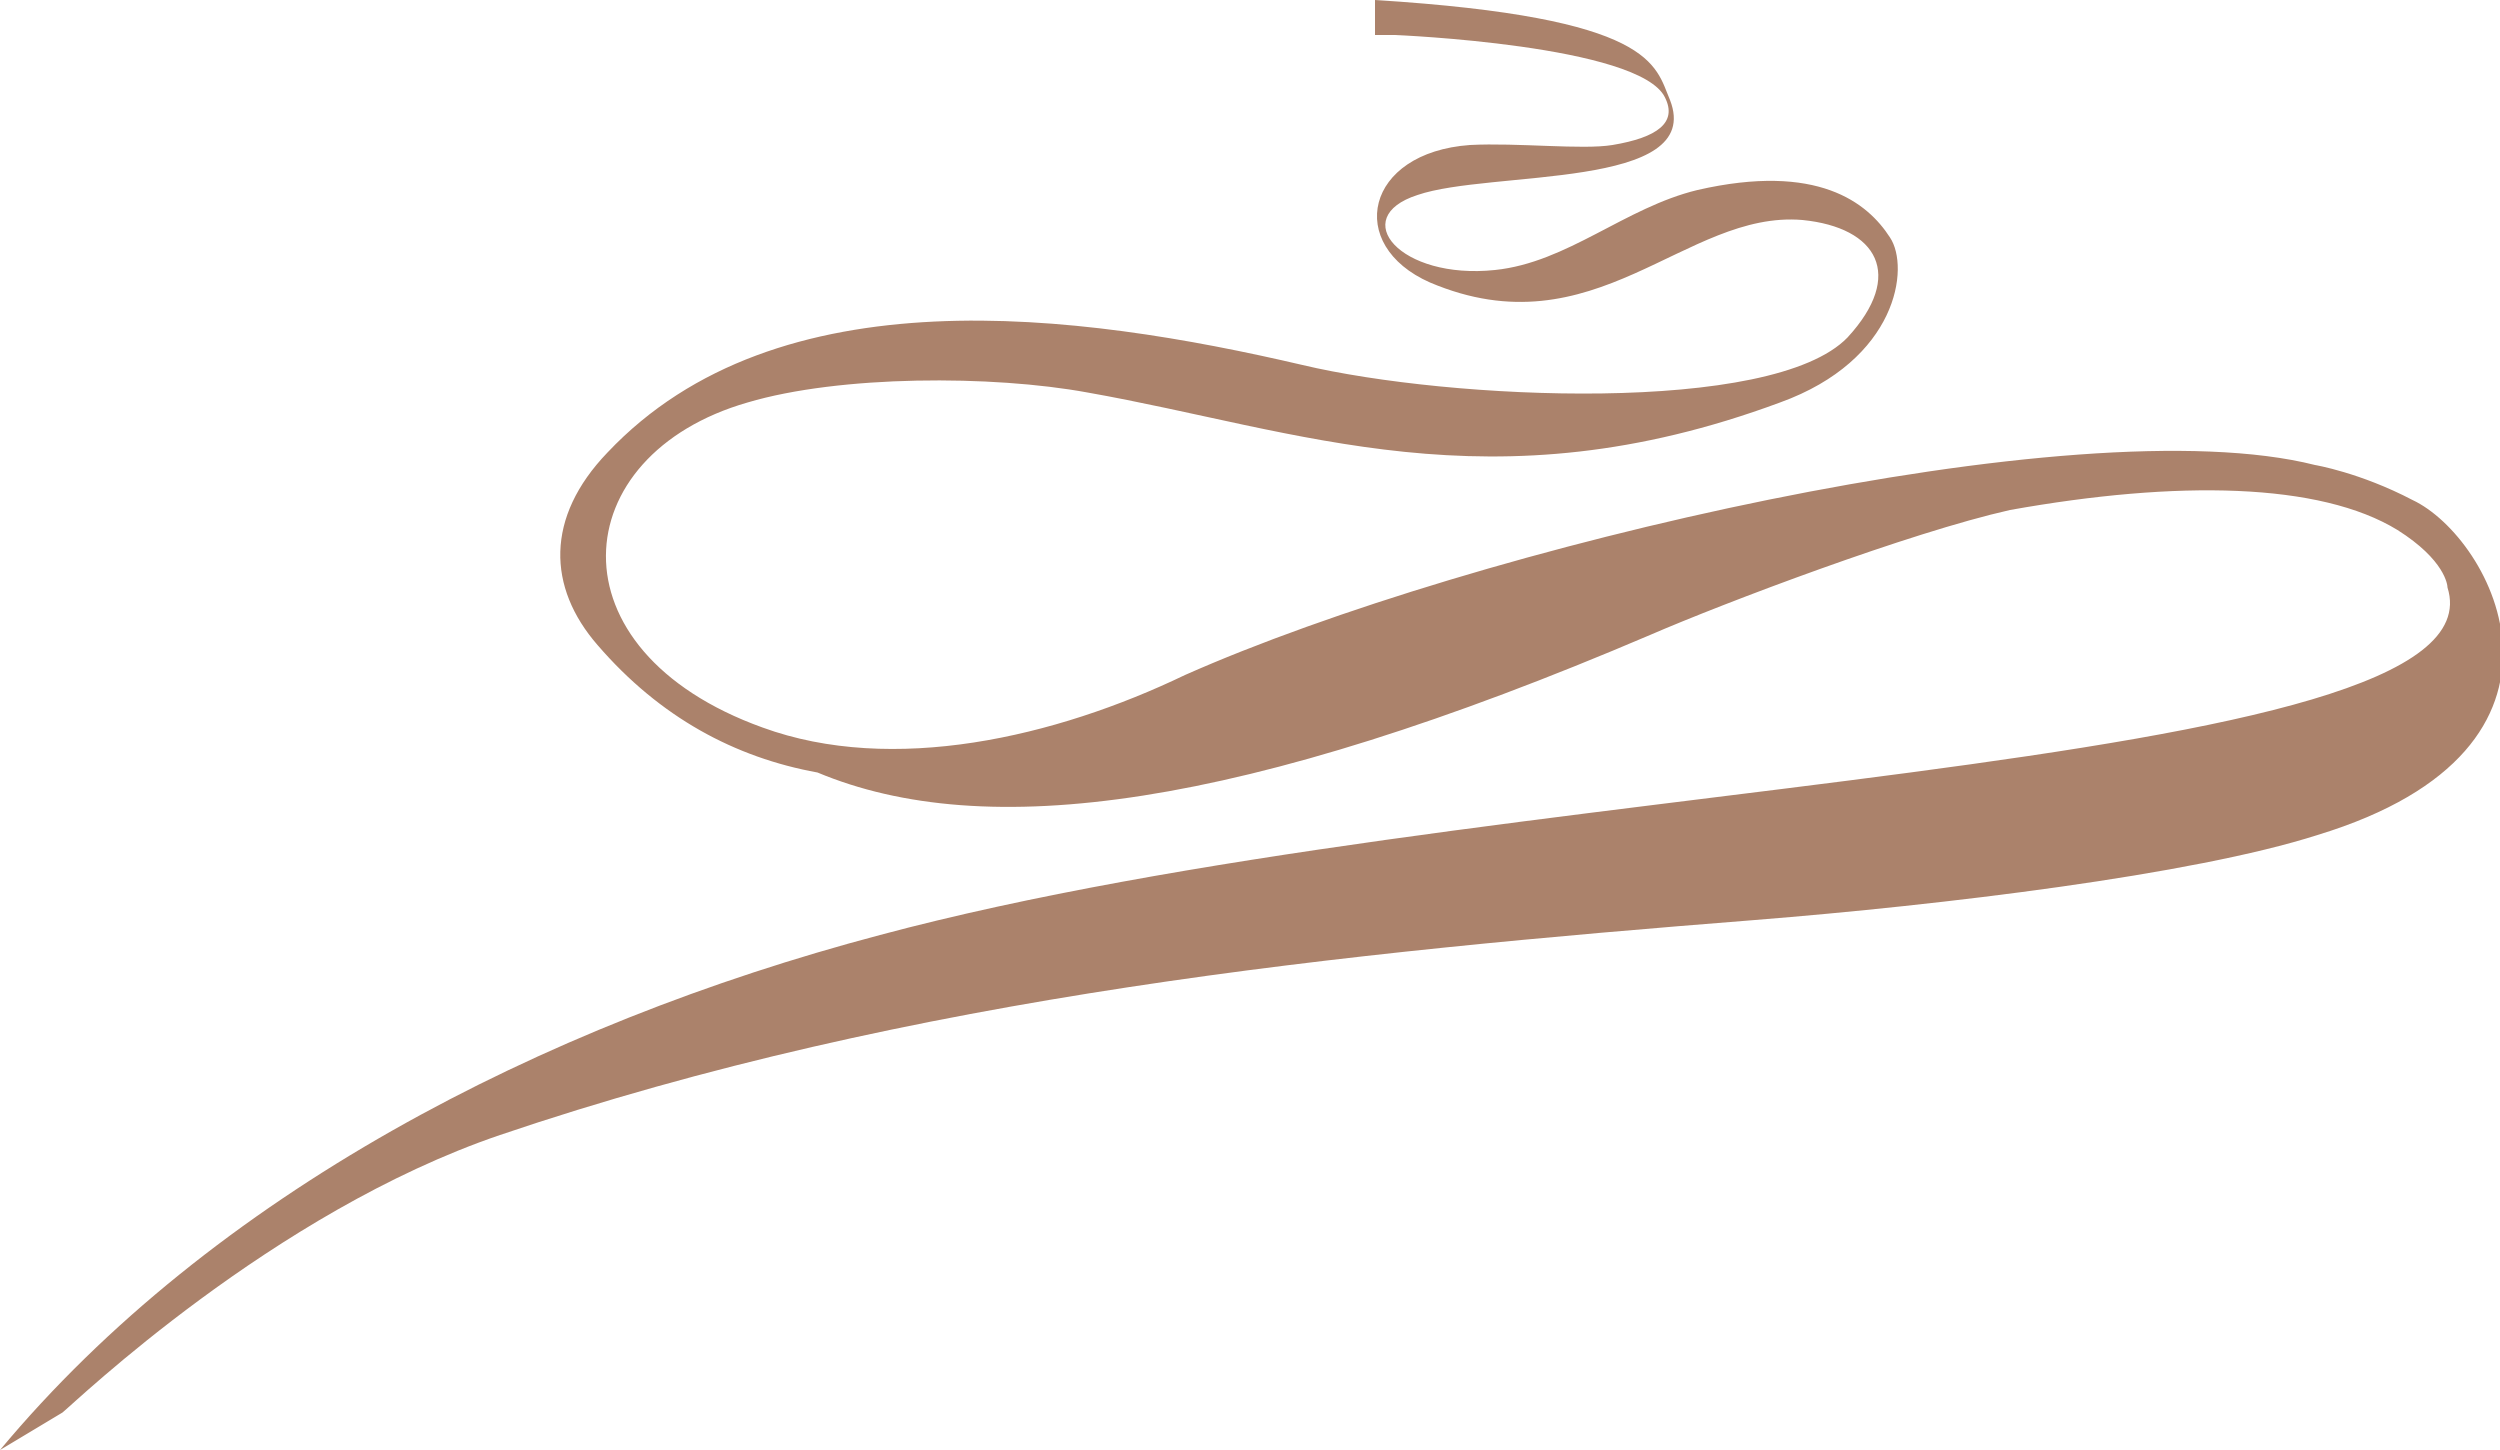
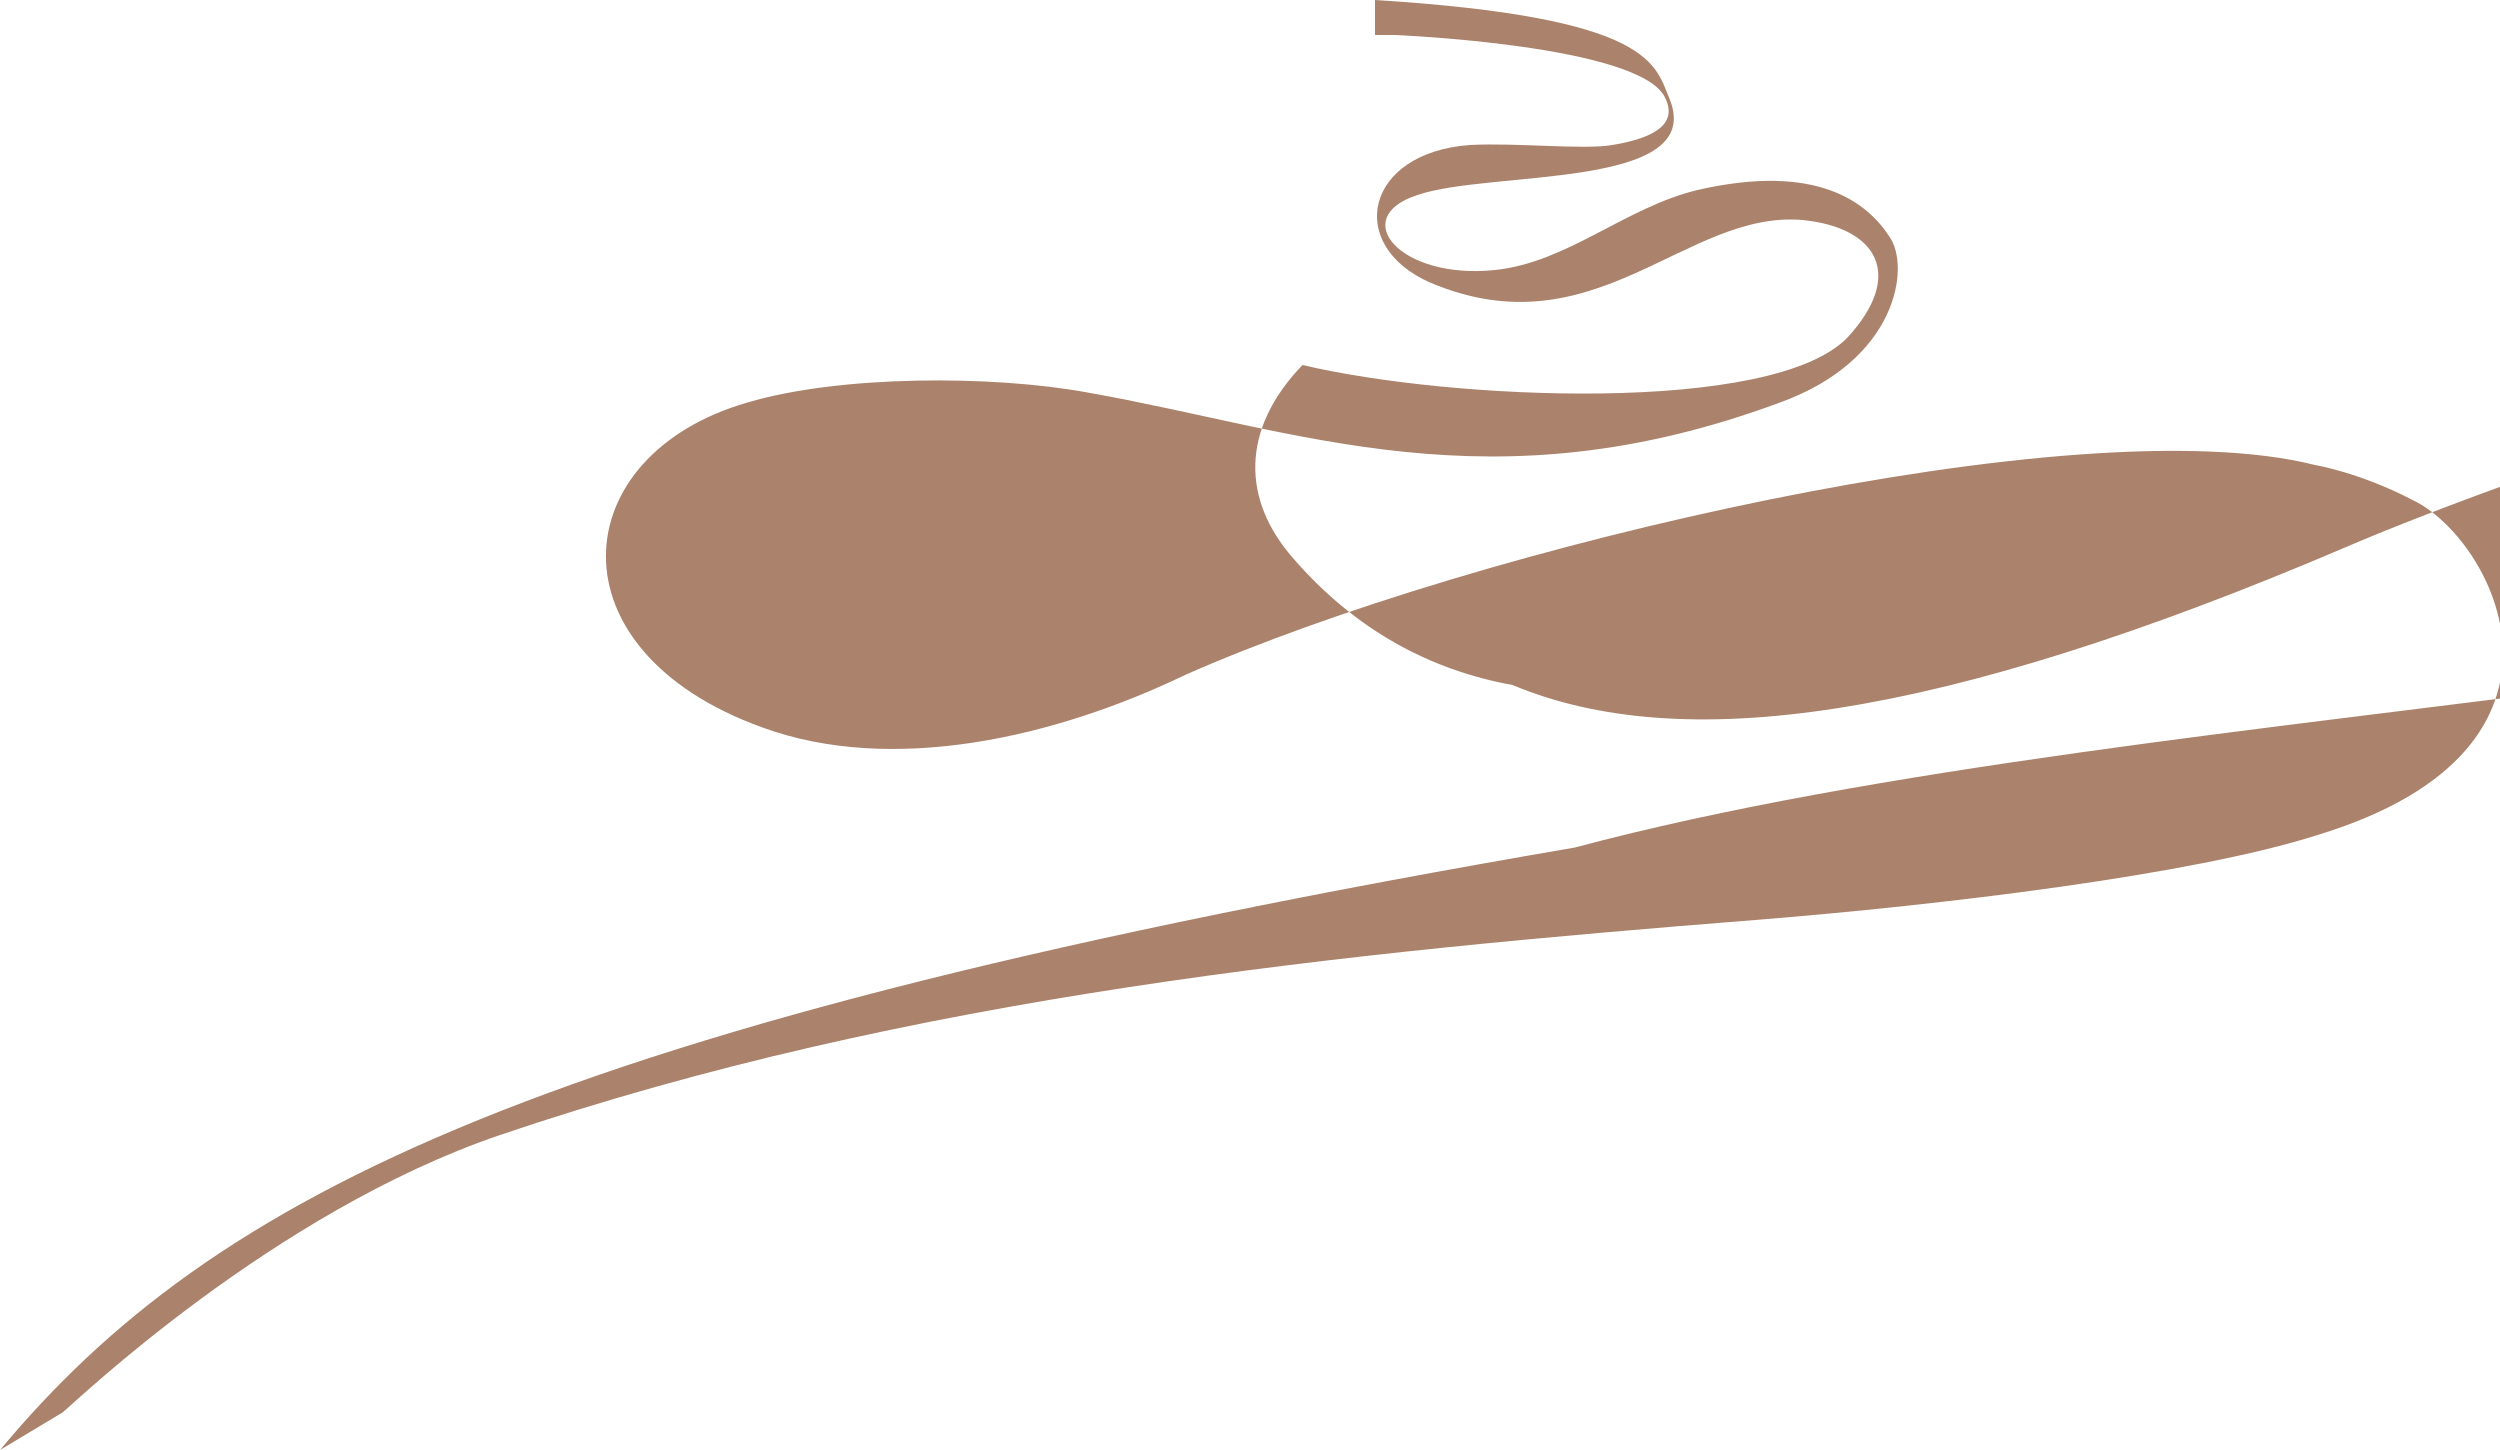
<svg xmlns="http://www.w3.org/2000/svg" width="100" height="58" viewBox="0 0 100 58" fill="none">
-   <path d="M2.5,56.5c0.5-0.4,8.4-8,17.5-11.1c16.5-5.6,33.8-7.3,50.2-8.6c7.5-0.6,17.5-1.8,22.5-3.4  c11.5-3.5,7-11.9,3.8-13.4c-2.1-1.1-3.9-1.4-3.9-1.4c-9.5-2.4-33.7,3.3-45.2,8.4c-5.2,2.5-11.7,4-16.9,2.1c-8.6-3.1-7.9-10.9-0.6-13  c3.7-1.1,9.8-1.1,13.6-0.4c8.5,1.5,16.1,4.7,27.7,0.4c4.7-1.7,5.2-5.4,4.4-6.6c-0.9-1.4-2.9-3-7.7-1.9c-2.9,0.7-5.2,2.9-8.1,3.2  c-3.8,0.4-5.9-2.1-3.1-3C59.6,6.8,68.2,7.6,66.8,4C66.2,2.6,66.2,0.7,55,0c0,0,0,0,0,0v1.4c0.3,0,0.5,0,0.8,0c0,0,9.8,0.4,10.8,2.5  c0.5,1-0.3,1.6-2.1,1.9c-1.2,0.2-3.8-0.1-5.7,0c-4.2,0.3-5,4-1.6,5.5c6.6,2.8,10.2-2.9,14.9-2.5c3,0.3,4.1,2.2,1.8,4.7  c-3,3.1-15.9,2.5-21.8,1.1c-9-2.1-21-3.7-27.8,3.5c-2.5,2.6-2.4,5.4-0.4,7.7c2.5,2.9,5.5,4.5,8.8,5.1c6.7,2.8,16.9,1.5,33.3-5.5  c3-1.3,10.4-4.1,14.4-5c6.7-1.2,12.4-1.1,15.5,0.8c1.9,1.2,2,2.2,2,2.3c2.4,7.6-38.8,7.5-62.7,13.9C21.6,41,8.5,47.8,0,58" fill="#AB826B" />
+   <path d="M2.5,56.5c0.5-0.4,8.4-8,17.5-11.1c16.5-5.6,33.8-7.3,50.2-8.6c7.5-0.6,17.5-1.8,22.5-3.4  c11.5-3.5,7-11.9,3.8-13.4c-2.1-1.1-3.9-1.4-3.9-1.4c-9.5-2.4-33.7,3.3-45.2,8.4c-5.2,2.5-11.7,4-16.9,2.1c-8.6-3.1-7.9-10.9-0.6-13  c3.7-1.1,9.8-1.1,13.6-0.4c8.5,1.5,16.1,4.7,27.7,0.4c4.7-1.7,5.2-5.4,4.4-6.6c-0.9-1.4-2.9-3-7.7-1.9c-2.9,0.7-5.2,2.9-8.1,3.2  c-3.8,0.4-5.9-2.1-3.1-3C59.6,6.8,68.2,7.6,66.8,4C66.2,2.6,66.2,0.7,55,0c0,0,0,0,0,0v1.4c0.3,0,0.5,0,0.8,0c0,0,9.8,0.4,10.8,2.5  c0.5,1-0.3,1.6-2.1,1.9c-1.2,0.2-3.8-0.1-5.7,0c-4.2,0.3-5,4-1.6,5.5c6.6,2.8,10.2-2.9,14.9-2.5c3,0.3,4.1,2.2,1.8,4.7  c-3,3.1-15.9,2.5-21.8,1.1c-2.5,2.6-2.4,5.4-0.4,7.7c2.5,2.9,5.5,4.5,8.8,5.1c6.7,2.8,16.9,1.5,33.3-5.5  c3-1.3,10.4-4.1,14.4-5c6.7-1.2,12.4-1.1,15.5,0.8c1.9,1.2,2,2.2,2,2.3c2.4,7.6-38.8,7.5-62.7,13.9C21.6,41,8.5,47.8,0,58" fill="#AB826B" />
</svg>